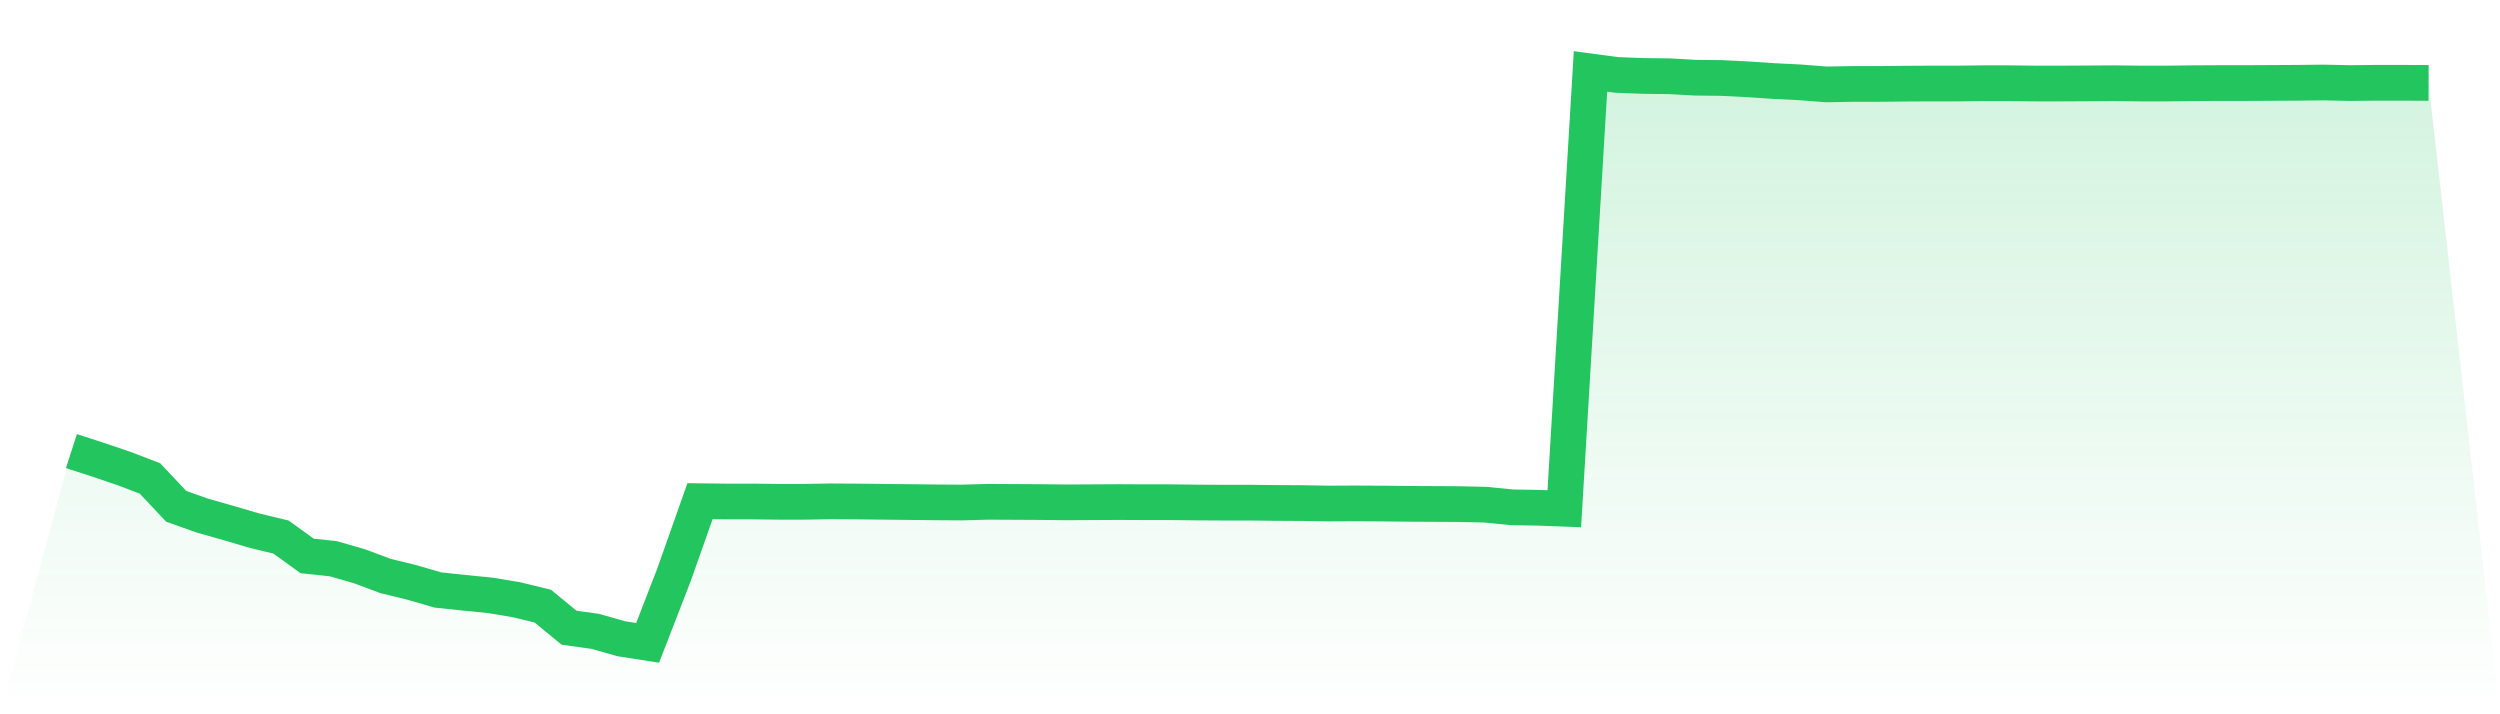
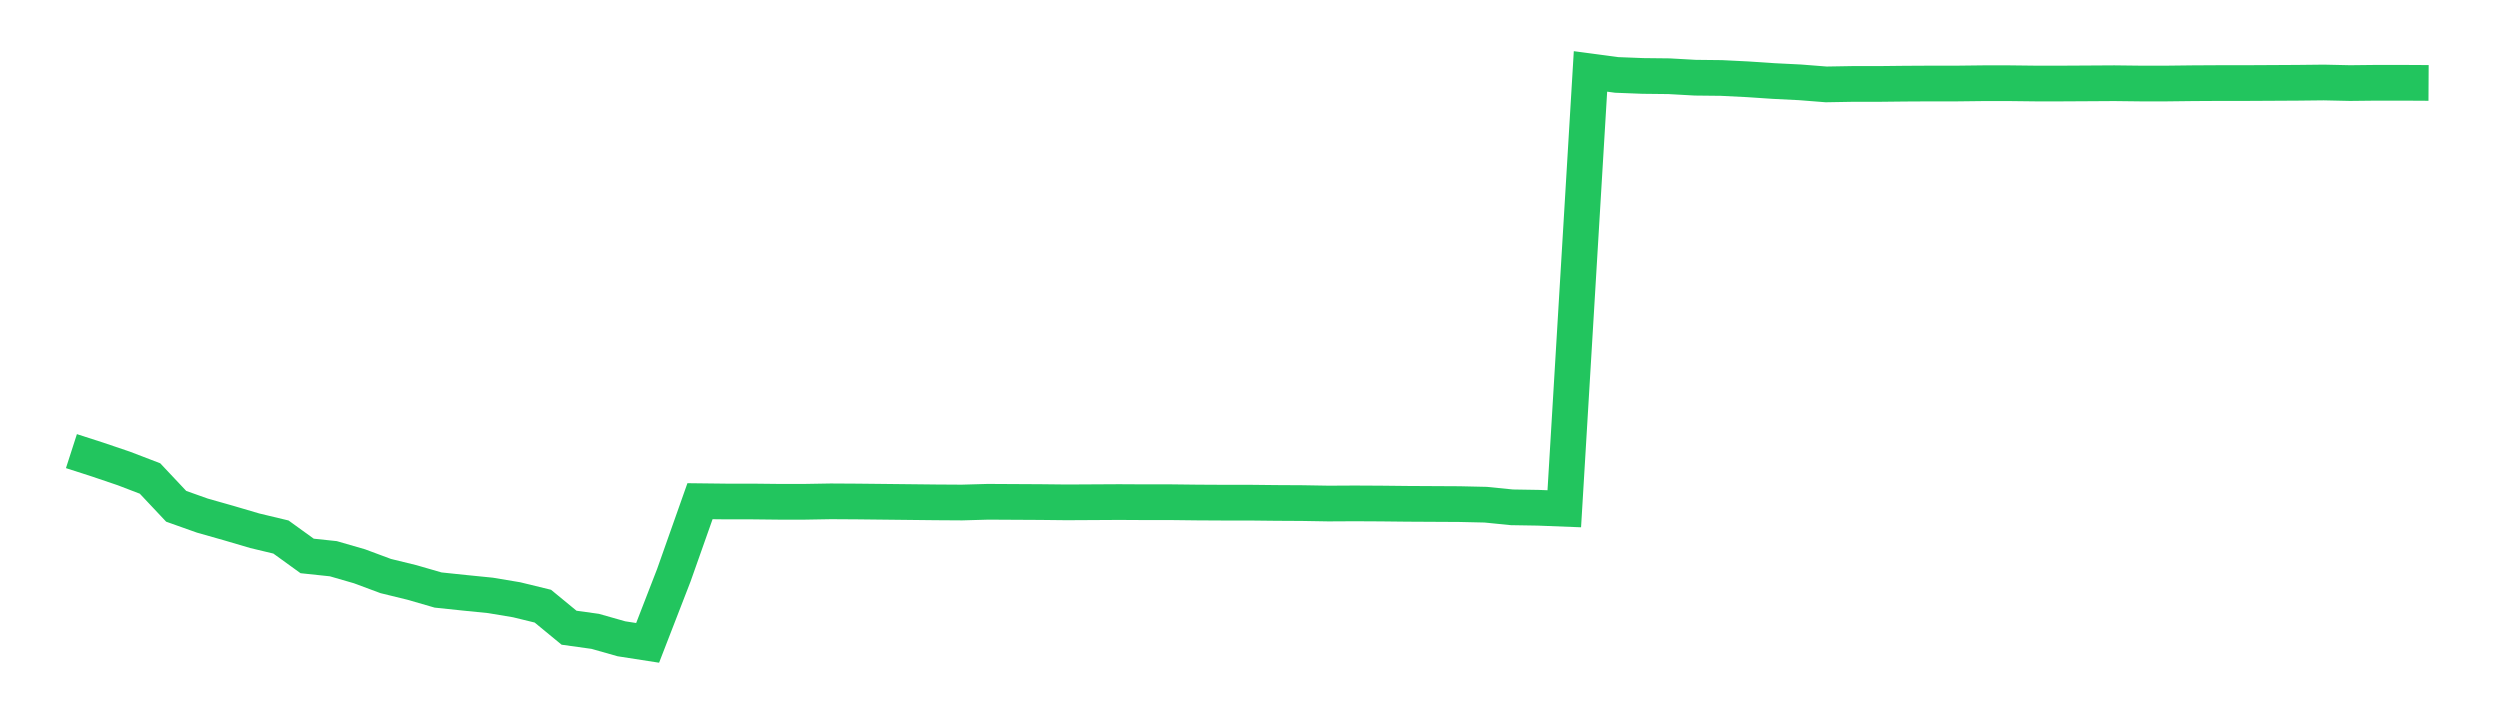
<svg xmlns="http://www.w3.org/2000/svg" viewBox="0 0 140 40">
  <defs>
    <linearGradient id="gradient" x1="0" x2="0" y1="0" y2="1">
      <stop offset="0%" stop-color="#22c55e" stop-opacity="0.2" />
      <stop offset="100%" stop-color="#22c55e" stop-opacity="0" />
    </linearGradient>
  </defs>
-   <path d="M4,25.263 L4,25.263 L5.467,25.736 L6.933,26.233 L8.4,26.795 L9.867,28.353 L11.333,28.874 L12.8,29.29 L14.267,29.722 L15.733,30.073 L17.2,31.133 L18.667,31.288 L20.133,31.712 L21.6,32.258 L23.067,32.617 L24.533,33.041 L26,33.195 L27.467,33.342 L28.933,33.587 L30.4,33.945 L31.867,35.152 L33.333,35.356 L34.8,35.772 L36.267,36 L37.733,32.217 L39.2,28.067 L40.667,28.084 L42.133,28.084 L43.6,28.1 L45.067,28.1 L46.533,28.075 L48,28.084 L49.467,28.1 L50.933,28.116 L52.4,28.132 L53.867,28.141 L55.333,28.1 L56.8,28.108 L58.267,28.116 L59.733,28.132 L61.2,28.124 L62.667,28.116 L64.133,28.124 L65.6,28.124 L67.067,28.141 L68.533,28.149 L70,28.149 L71.467,28.165 L72.933,28.173 L74.4,28.198 L75.867,28.19 L77.333,28.198 L78.8,28.214 L80.267,28.222 L81.733,28.23 L83.2,28.263 L84.667,28.41 L86.133,28.434 L87.6,28.491 L89.067,4 L90.533,4.196 L92,4.253 L93.467,4.269 L94.933,4.351 L96.4,4.367 L97.867,4.44 L99.333,4.538 L100.8,4.611 L102.267,4.726 L103.733,4.701 L105.2,4.701 L106.667,4.685 L108.133,4.677 L109.6,4.677 L111.067,4.66 L112.533,4.66 L114,4.677 L115.467,4.677 L116.933,4.669 L118.4,4.66 L119.867,4.677 L121.333,4.677 L122.8,4.66 L124.267,4.652 L125.733,4.652 L127.2,4.644 L128.667,4.636 L130.133,4.62 L131.6,4.652 L133.067,4.636 L134.533,4.636 L136,4.644 L140,40 L0,40 z" fill="url(#gradient)" />
  <path d="M4,25.263 L4,25.263 L5.467,25.736 L6.933,26.233 L8.4,26.795 L9.867,28.353 L11.333,28.874 L12.8,29.29 L14.267,29.722 L15.733,30.073 L17.2,31.133 L18.667,31.288 L20.133,31.712 L21.6,32.258 L23.067,32.617 L24.533,33.041 L26,33.195 L27.467,33.342 L28.933,33.587 L30.4,33.945 L31.867,35.152 L33.333,35.356 L34.8,35.772 L36.267,36 L37.733,32.217 L39.2,28.067 L40.667,28.084 L42.133,28.084 L43.6,28.1 L45.067,28.1 L46.533,28.075 L48,28.084 L49.467,28.1 L50.933,28.116 L52.4,28.132 L53.867,28.141 L55.333,28.1 L56.8,28.108 L58.267,28.116 L59.733,28.132 L61.2,28.124 L62.667,28.116 L64.133,28.124 L65.6,28.124 L67.067,28.141 L68.533,28.149 L70,28.149 L71.467,28.165 L72.933,28.173 L74.4,28.198 L75.867,28.19 L77.333,28.198 L78.8,28.214 L80.267,28.222 L81.733,28.23 L83.2,28.263 L84.667,28.41 L86.133,28.434 L87.6,28.491 L89.067,4 L90.533,4.196 L92,4.253 L93.467,4.269 L94.933,4.351 L96.4,4.367 L97.867,4.44 L99.333,4.538 L100.8,4.611 L102.267,4.726 L103.733,4.701 L105.2,4.701 L106.667,4.685 L108.133,4.677 L109.6,4.677 L111.067,4.66 L112.533,4.66 L114,4.677 L115.467,4.677 L116.933,4.669 L118.4,4.66 L119.867,4.677 L121.333,4.677 L122.8,4.66 L124.267,4.652 L125.733,4.652 L127.2,4.644 L128.667,4.636 L130.133,4.62 L131.6,4.652 L133.067,4.636 L134.533,4.636 L136,4.644" fill="none" stroke="#22c55e" stroke-width="2" />
</svg>